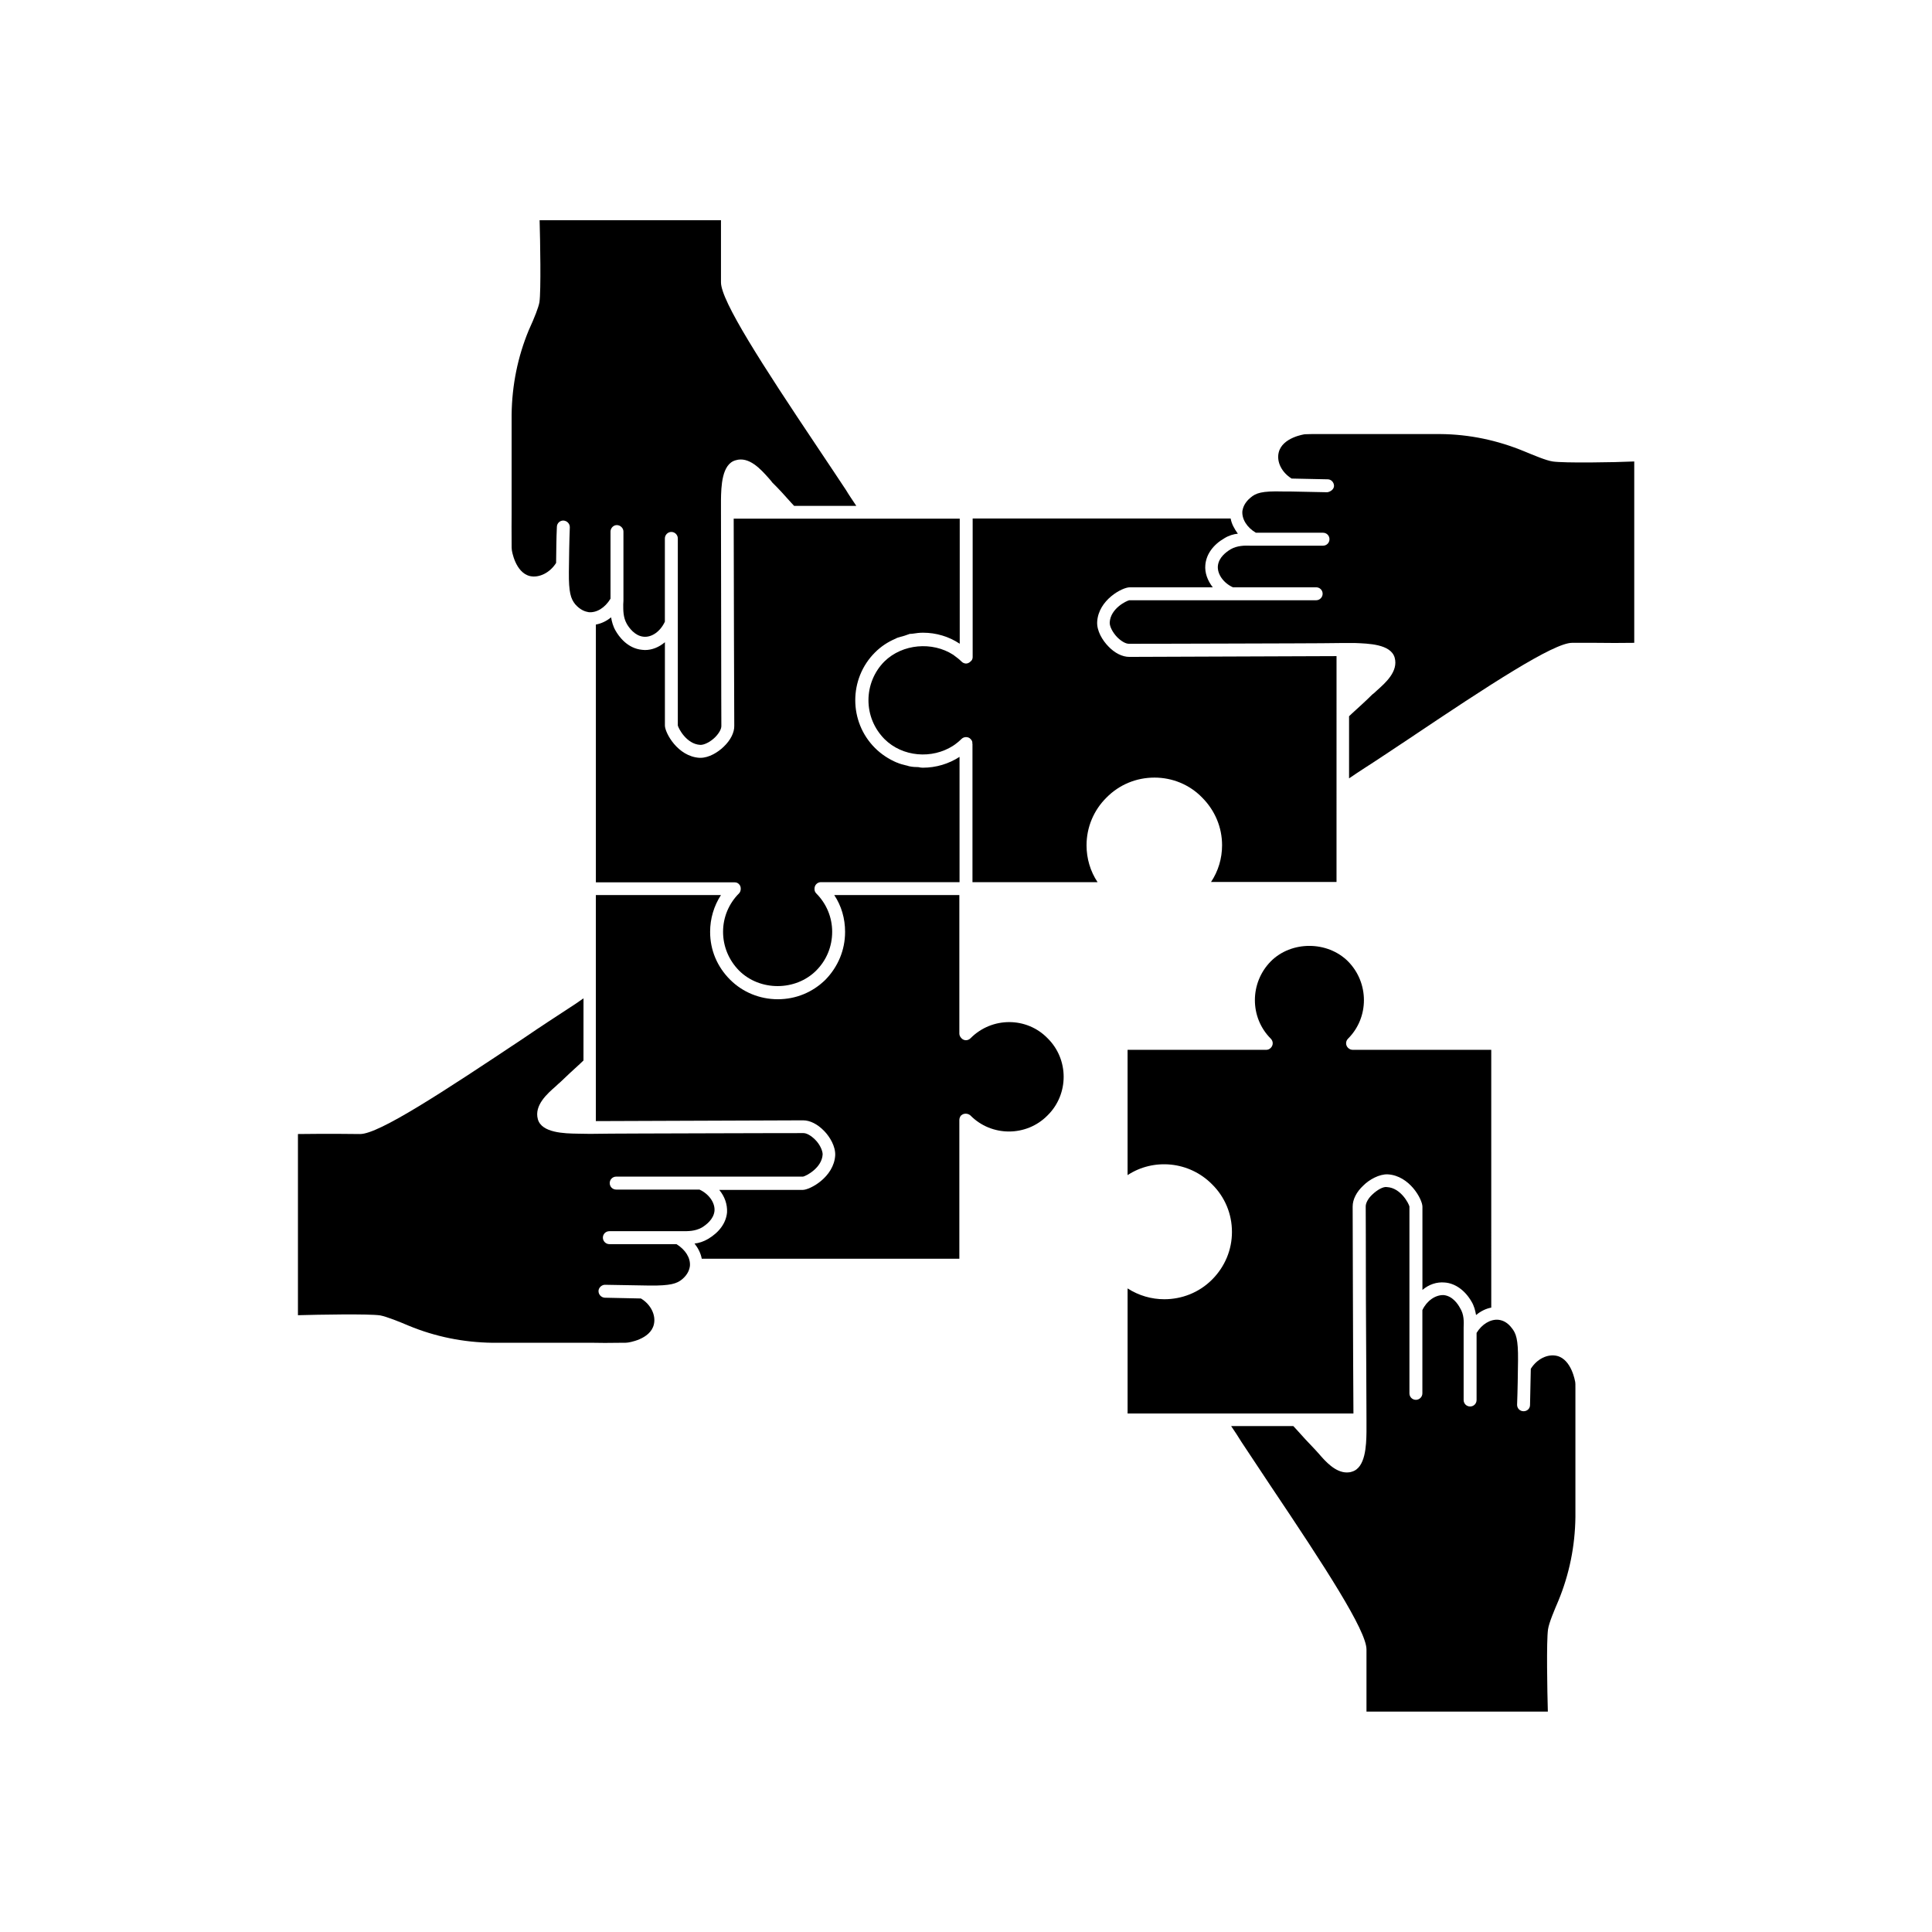
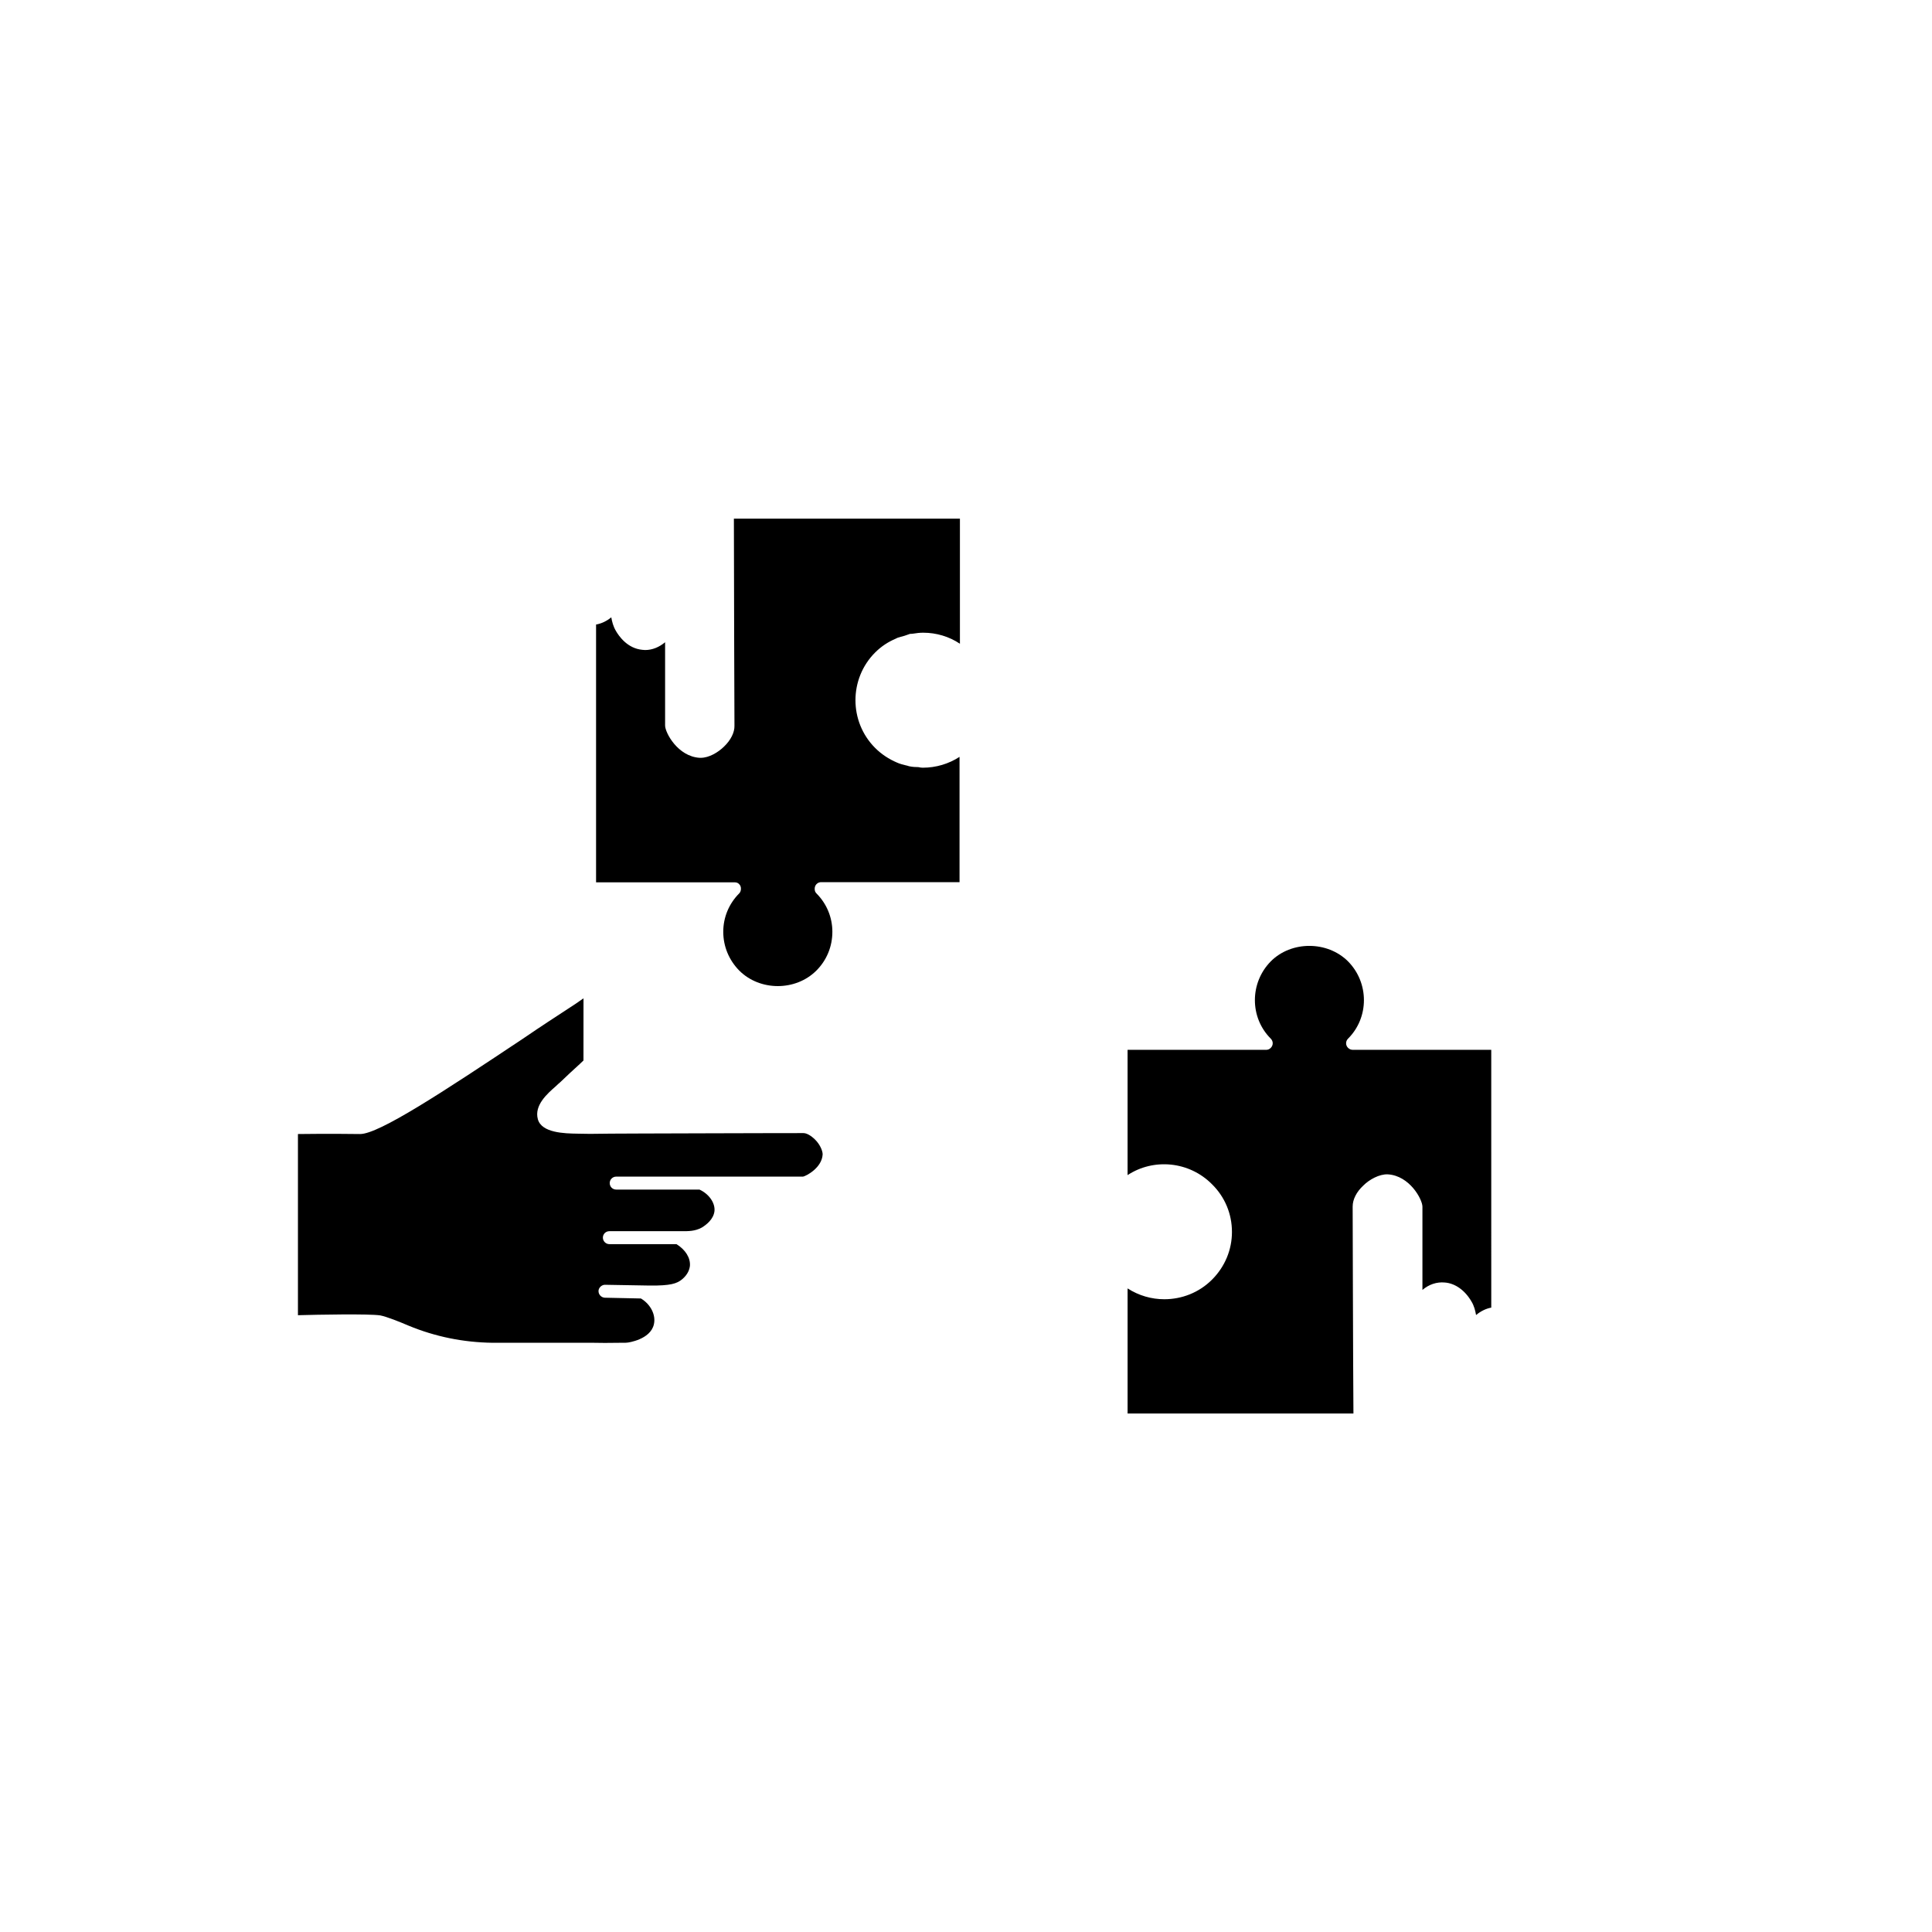
<svg xmlns="http://www.w3.org/2000/svg" fill="#000000" width="800px" height="800px" version="1.1" viewBox="144 144 512 512">
  <g>
-     <path d="m556.63 503.33c-2.469-0.605-5.34 0.805-6.953 3.426-0.051 3.223-0.152 6.348-0.203 9.574 0 0.957-0.754 1.664-1.715 1.664-0.957 0-1.715-0.754-1.715-1.715 0.152-3.981 0.203-7.91 0.25-11.84 0.051-5.492-0.504-7.106-1.715-8.566-1.008-1.309-2.168-1.965-3.477-2.117-2.117-0.203-4.383 1.16-5.793 3.477v17.785c0 0.957-0.754 1.715-1.715 1.715-0.957 0-1.715-0.754-1.715-1.715v-19.195c0.051-1.562 0.152-3.426-0.957-5.188-0.504-0.957-1.965-3.223-4.383-3.426-2.168-0.051-4.434 1.512-5.594 3.981v22.066c0 0.957-0.805 1.715-1.715 1.715-0.957 0-1.715-0.754-1.715-1.715v-49.523c-0.152-0.707-2.266-4.938-5.945-5.141-0.957-0.203-2.621 0.754-3.879 1.965-1.109 1.008-1.762 2.266-1.762 3.125 0 0.203 0.051 11.637 0.051 24.336 0.051 12.746 0.152 26.801 0.152 32.195v3.273c-0.051 3.578-0.25 9.523-3.879 10.531-0.402 0.152-0.906 0.203-1.309 0.203-3.074 0-5.691-2.922-7.457-4.988-0.352-0.402-0.707-0.754-1.008-1.109-1.715-1.762-3.375-3.578-4.988-5.391l-0.754-0.805h-16.473c0.957 1.359 1.863 2.82 2.719 4.18 1.914 2.922 4.637 6.953 7.656 11.539 14.508 21.613 25.492 38.492 25.492 43.48v16.473h48.062c-0.152-5.289-0.402-18.742 0.051-21.816 0.25-1.715 1.664-5.039 2.719-7.508 2.922-7.055 4.434-14.508 4.535-22.219v-34.059c0-1.211 0-1.461-0.051-1.762-0.035-0.102-0.941-5.949-4.82-6.906z" />
    <path d="m502.47 463.73c0-1.863 1.008-3.879 2.871-5.594 1.512-1.512 4.18-3.023 6.449-2.922 5.793 0.352 9.168 6.648 9.168 8.566v22.066c1.715-1.461 3.777-2.168 5.945-1.965 2.719 0.203 5.34 2.066 7.055 5.039 0.707 1.16 1.008 2.418 1.211 3.578 1.211-1.008 2.621-1.715 4.031-1.965l-0.004-68.32h-36.727c-0.453 0-0.906-0.203-1.211-0.504-0.707-0.707-0.707-1.762 0-2.469 5.594-5.594 5.594-14.762 0-20.453-5.492-5.492-15.062-5.492-20.504 0-5.594 5.691-5.594 14.863 0 20.453 0.707 0.707 0.707 1.762 0 2.469-0.352 0.352-0.754 0.504-1.16 0.504h-0.051-36.723v33.203c6.902-4.535 16.324-3.68 22.371 2.418 3.426 3.375 5.289 7.859 5.289 12.645 0 4.734-1.863 9.219-5.289 12.645-3.477 3.477-8.062 5.188-12.645 5.188-3.375 0-6.75-0.957-9.723-2.871v33.152h59.852c-0.105-13.148-0.207-54.562-0.207-54.863z" />
-     <path d="m284.12 231.52c-2.922 7.055-4.434 14.559-4.535 22.32v26.551c0 1.914-0.051 4.082 0 7.457 0 1.211 0 1.512 0.051 1.863 0 0.203 0.906 5.996 4.785 6.953 2.469 0.555 5.34-0.906 6.953-3.477 0.051-3.125 0.051-6.348 0.203-9.523 0-0.957 0.754-1.715 1.715-1.715 0.957 0.051 1.715 0.805 1.715 1.762-0.152 3.981-0.203 7.859-0.25 11.84-0.051 5.492 0.504 7.106 1.664 8.566 1.359 1.562 2.672 1.965 3.578 2.117 2.117 0.203 4.332-1.16 5.793-3.578v-17.785c0-0.906 0.754-1.715 1.664-1.715 0.957 0 1.762 0.805 1.762 1.715v18.34l-0.051 0.957c0 1.512-0.051 3.426 0.957 5.188 0.555 0.957 2.066 3.125 4.383 3.375 2.266 0.25 4.535-1.461 5.691-3.981v-22.066c0-0.906 0.754-1.715 1.715-1.715 0.957 0 1.715 0.805 1.715 1.715v49.574c0.152 0.707 2.266 4.938 5.945 5.141 1.008 0.051 2.621-0.754 3.879-1.965 1.109-1.109 1.762-2.266 1.715-3.125 0-0.203-0.051-11.637-0.051-24.336 0-12.746-0.051-26.801-0.051-32.195v-3.223c0.051-3.629 0.203-9.574 3.879-10.578 3.578-1.109 6.699 2.418 8.766 4.734 0.352 0.402 0.707 0.805 0.957 1.16 1.762 1.715 3.426 3.578 5.039 5.391l0.754 0.805h16.473c-0.957-1.461-1.914-2.82-2.719-4.18-1.914-2.922-4.637-6.953-7.656-11.488-14.508-21.664-25.492-38.641-25.492-43.578v-16.473h-48.062c0.152 5.289 0.402 18.742-0.051 21.766-0.262 1.363-1.219 3.879-2.832 7.406z" />
-     <path d="m555.47 266.29c-1.762-0.25-5.039-1.664-7.508-2.672-7.055-2.922-14.559-4.535-22.32-4.586h-34.008c-1.211 0.051-1.461 0.051-1.863 0.051 0 0-5.945 0.805-6.902 4.836-0.605 2.469 0.805 5.289 3.426 6.902 3.125 0.051 6.348 0.152 9.574 0.203 0.906 0 1.664 0.805 1.664 1.762-0.051 0.906-0.906 1.512-1.762 1.664-3.375-0.051-6.699-0.152-10.078-0.203h-1.762c-5.543-0.152-7.106 0.402-8.566 1.664-1.562 1.309-1.965 2.621-2.117 3.477-0.203 2.117 1.16 4.383 3.578 5.793h17.785c0.957 0 1.715 0.754 1.715 1.715 0 0.957-0.754 1.715-1.715 1.715h-19.297c-1.461-0.051-3.426-0.051-5.188 0.957-1.16 0.707-3.125 2.117-3.375 4.383-0.203 2.168 1.461 4.535 3.981 5.691h22.066c0.957 0 1.715 0.754 1.715 1.715 0 0.906-0.754 1.715-1.715 1.715h-49.523c-0.754 0.152-4.988 2.168-5.188 5.894-0.051 1.008 0.754 2.621 1.965 3.879 1.109 1.109 2.266 1.762 3.125 1.762 0.203 0 11.637 0 24.336-0.051 12.797-0.051 26.801-0.051 32.293-0.152h3.223c3.578 0.152 9.523 0.25 10.578 3.879 1.008 3.68-2.469 6.699-4.785 8.766-0.402 0.402-0.805 0.754-1.16 1.008-1.715 1.715-3.578 3.375-5.391 5.039l-0.754 0.707v16.473c1.359-0.906 2.719-1.863 4.082-2.719 3.023-1.914 6.953-4.586 11.539-7.609 21.613-14.508 38.594-25.594 43.48-25.594h6.098c3.477 0.051 6.953 0.051 10.379 0v-48.062c-5.301 0.25-18.652 0.453-21.625 0z" />
-     <path d="m449.93 350.07c4.785 0 9.32 1.863 12.645 5.289 3.375 3.375 5.289 7.859 5.289 12.645 0 3.477-1.008 6.852-2.922 9.723h33.25l0.004-59.848c-13.199 0.051-54.562 0.203-54.863 0.203h-0.051c-1.863 0-3.879-1.008-5.594-2.82-1.512-1.562-3.074-4.082-2.922-6.5 0.352-5.793 6.648-9.117 8.613-9.117h22.016c-1.359-1.762-2.168-3.828-1.965-5.945 0.25-2.82 2.066-5.34 5.039-7.055 1.211-0.754 2.469-1.109 3.578-1.211-0.957-1.309-1.664-2.621-1.914-4.031h-68.367v36.727c0 0.504-0.203 0.906-0.555 1.16-0.352 0.352-0.754 0.555-1.211 0.555-0.402 0-0.906-0.203-1.211-0.555-0.707-0.707-1.461-1.211-2.168-1.762-5.543-3.578-13.453-2.922-18.238 1.762-2.719 2.719-4.231 6.449-4.231 10.277 0 3.879 1.512 7.508 4.231 10.277 4.785 4.785 12.645 5.391 18.238 1.762 0.754-0.504 1.512-1.109 2.168-1.762 0.352-0.352 0.805-0.504 1.211-0.504 0.453 0 0.906 0.152 1.211 0.504 0.352 0.352 0.555 0.754 0.453 1.211h0.051v36.727h33.152c-1.914-2.871-2.922-6.246-2.922-9.773 0-4.785 1.914-9.32 5.289-12.645 3.375-3.43 7.91-5.293 12.695-5.293z" />
-     <path d="m361.56 377.78h0.051 36.676v-33.203c-2.871 1.863-6.246 2.871-9.723 2.871-0.402 0-0.754-0.051-1.16-0.152-0.754 0-1.562-0.051-2.316-0.203-0.352-0.051-0.605-0.203-0.957-0.25-0.805-0.203-1.664-0.402-2.418-0.754h-0.051c-2.117-0.906-4.082-2.168-5.793-3.879-6.953-6.953-6.953-18.34 0-25.293 1.664-1.664 3.477-2.82 5.492-3.68 0.152-0.051 0.25-0.152 0.402-0.203 0.605-0.203 1.211-0.352 1.914-0.555 0.504-0.152 0.957-0.352 1.461-0.504 0.25 0 0.555 0 0.805-0.051 0.906-0.152 1.762-0.25 2.672-0.25 3.477 0 6.852 1.008 9.723 2.922v-33.152l-59.902 0.008c0 13.148 0.152 54.512 0.152 54.863 0.051 1.762-0.957 3.828-2.82 5.594-1.512 1.461-3.879 2.922-6.144 2.922h-0.25c-5.793-0.352-9.168-6.648-9.168-8.566v-22.066c-1.562 1.309-3.375 2.066-5.289 2.066-0.25 0-0.453-0.051-0.707-0.051-3.981-0.352-6.246-3.629-7.055-5.039-0.707-1.211-1.008-2.418-1.211-3.578-1.211 1.008-2.621 1.664-4.031 1.914v68.316h36.727c0.504 0 0.906 0.152 1.211 0.504 0.352 0.352 0.453 0.754 0.453 1.211 0 0.453-0.152 0.906-0.453 1.211-2.719 2.719-4.231 6.348-4.231 10.176 0 3.879 1.512 7.508 4.231 10.277 5.492 5.492 14.965 5.492 20.453 0 2.719-2.719 4.231-6.348 4.231-10.277 0-3.828-1.512-7.457-4.231-10.176-0.352-0.352-0.453-0.754-0.453-1.211 0-0.453 0.152-0.906 0.453-1.211 0.352-0.398 0.855-0.551 1.258-0.551z" />
-     <path d="m401.21 419.14c-0.707 0.707-1.762 0.707-2.418 0-0.352-0.352-0.555-0.805-0.555-1.211v-36.727h-33.152c1.914 2.871 2.871 6.246 2.871 9.723v0.051c0 4.785-1.863 9.219-5.188 12.645-3.426 3.375-7.859 5.188-12.645 5.188s-9.32-1.863-12.645-5.188c-3.426-3.426-5.289-7.859-5.289-12.645v-0.051c0-3.477 1.008-6.852 2.871-9.723h-33.152v59.902c13.199-0.051 54.562-0.203 54.863-0.203h0.051c1.863 0 3.828 1.008 5.594 2.82 1.512 1.562 3.023 4.082 2.922 6.449-0.352 5.793-6.699 9.168-8.613 9.168h-22.117c1.461 1.762 2.168 3.828 2.066 5.945-0.25 2.82-2.066 5.289-5.039 7.055-1.211 0.707-2.469 1.109-3.578 1.211 0.957 1.211 1.664 2.621 1.914 4.031h68.266v-36.777c0-0.453 0.203-0.906 0.453-1.211h0.051c0.605-0.605 1.715-0.605 2.418 0 5.594 5.691 14.863 5.691 20.453 0 5.691-5.594 5.691-14.863 0-20.453-5.539-5.695-14.758-5.695-20.402 0z" />
+     <path d="m361.56 377.78h0.051 36.676v-33.203c-2.871 1.863-6.246 2.871-9.723 2.871-0.402 0-0.754-0.051-1.16-0.152-0.754 0-1.562-0.051-2.316-0.203-0.352-0.051-0.605-0.203-0.957-0.25-0.805-0.203-1.664-0.402-2.418-0.754c-2.117-0.906-4.082-2.168-5.793-3.879-6.953-6.953-6.953-18.34 0-25.293 1.664-1.664 3.477-2.82 5.492-3.68 0.152-0.051 0.25-0.152 0.402-0.203 0.605-0.203 1.211-0.352 1.914-0.555 0.504-0.152 0.957-0.352 1.461-0.504 0.25 0 0.555 0 0.805-0.051 0.906-0.152 1.762-0.25 2.672-0.25 3.477 0 6.852 1.008 9.723 2.922v-33.152l-59.902 0.008c0 13.148 0.152 54.512 0.152 54.863 0.051 1.762-0.957 3.828-2.82 5.594-1.512 1.461-3.879 2.922-6.144 2.922h-0.25c-5.793-0.352-9.168-6.648-9.168-8.566v-22.066c-1.562 1.309-3.375 2.066-5.289 2.066-0.25 0-0.453-0.051-0.707-0.051-3.981-0.352-6.246-3.629-7.055-5.039-0.707-1.211-1.008-2.418-1.211-3.578-1.211 1.008-2.621 1.664-4.031 1.914v68.316h36.727c0.504 0 0.906 0.152 1.211 0.504 0.352 0.352 0.453 0.754 0.453 1.211 0 0.453-0.152 0.906-0.453 1.211-2.719 2.719-4.231 6.348-4.231 10.176 0 3.879 1.512 7.508 4.231 10.277 5.492 5.492 14.965 5.492 20.453 0 2.719-2.719 4.231-6.348 4.231-10.277 0-3.828-1.512-7.457-4.231-10.176-0.352-0.352-0.453-0.754-0.453-1.211 0-0.453 0.152-0.906 0.453-1.211 0.352-0.398 0.855-0.551 1.258-0.551z" />
    <path d="m323.27 473.71h-17.785c-0.957 0-1.715-0.805-1.715-1.715 0-0.957 0.754-1.715 1.715-1.715h19.195c1.562 0 3.477 0.051 5.289-0.957 1.16-0.707 3.125-2.168 3.375-4.383 0.203-2.168-1.461-4.535-3.981-5.691h-22.066c-0.957 0-1.715-0.754-1.715-1.715 0-0.957 0.754-1.715 1.715-1.715h49.523c0.754-0.152 4.988-2.266 5.188-5.894 0-1.008-0.754-2.672-1.965-3.879-1.109-1.109-2.266-1.762-3.125-1.762h-0.051c-0.203 0-11.539 0-24.336 0.051-12.746 0.051-26.754 0.051-32.195 0.152l-3.223-0.051c-3.578-0.051-9.574-0.203-10.578-3.828-1.008-3.68 2.469-6.75 4.785-8.766 0.402-0.402 0.805-0.754 1.109-1.008 1.715-1.664 3.426-3.223 5.188-4.836l1.008-0.957 0.008-16.477c-1.359 0.957-2.719 1.914-4.18 2.82-2.922 1.914-7.055 4.586-11.539 7.656-21.613 14.41-38.492 25.492-43.48 25.492l-6.098-0.051c-3.426 0-6.902 0-10.379 0.051v48.012c5.391-0.152 18.793-0.402 21.816 0.051 1.762 0.352 5.039 1.664 7.508 2.719 7.055 2.922 14.508 4.434 22.219 4.535h26.602c1.863 0.051 4.082 0.051 7.457 0 1.211 0 1.461 0 1.762-0.051 0.051 0 5.996-0.754 6.953-4.785 0.605-2.469-0.805-5.34-3.426-6.902-3.125-0.051-6.348-0.152-9.574-0.203-0.906-0.051-1.664-0.805-1.664-1.762s0.957-1.715 1.762-1.664c3.879 0.051 7.859 0.152 11.789 0.203 5.543 0.051 7.203-0.504 8.613-1.664 1.562-1.309 1.965-2.672 2.066-3.578 0.156-2.109-1.203-4.273-3.57-5.734z" />
  </g>
</svg>